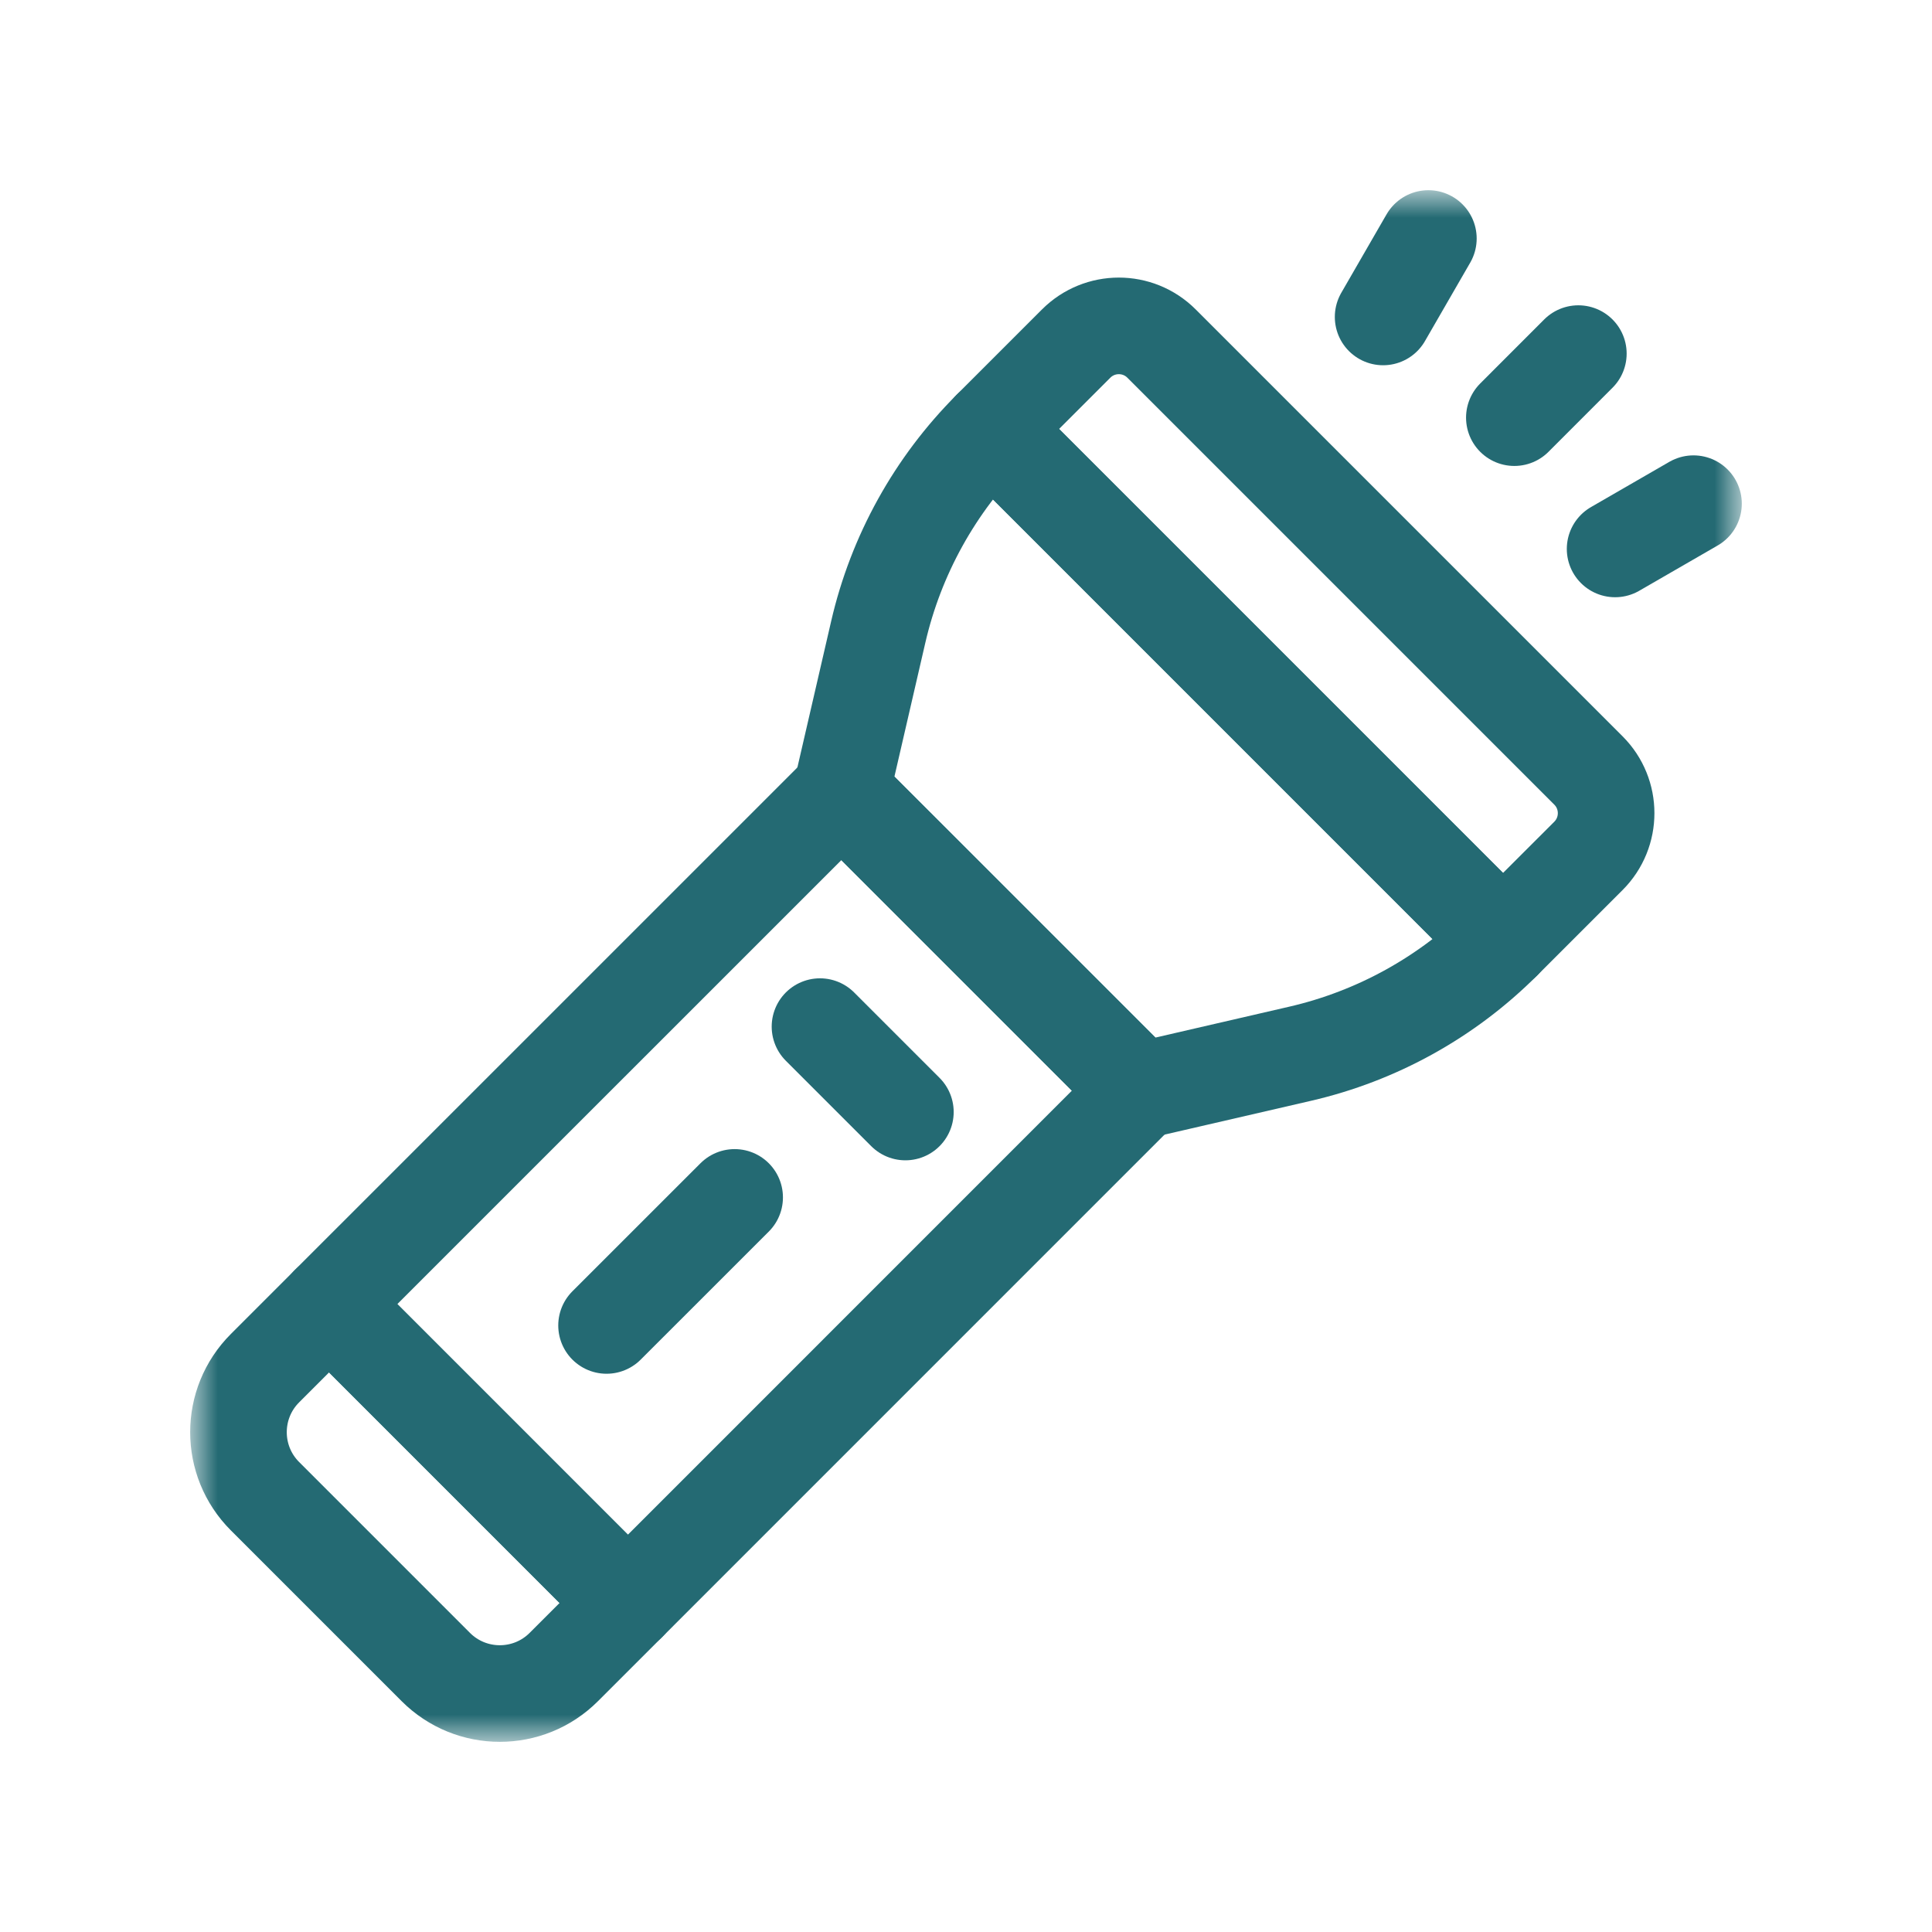
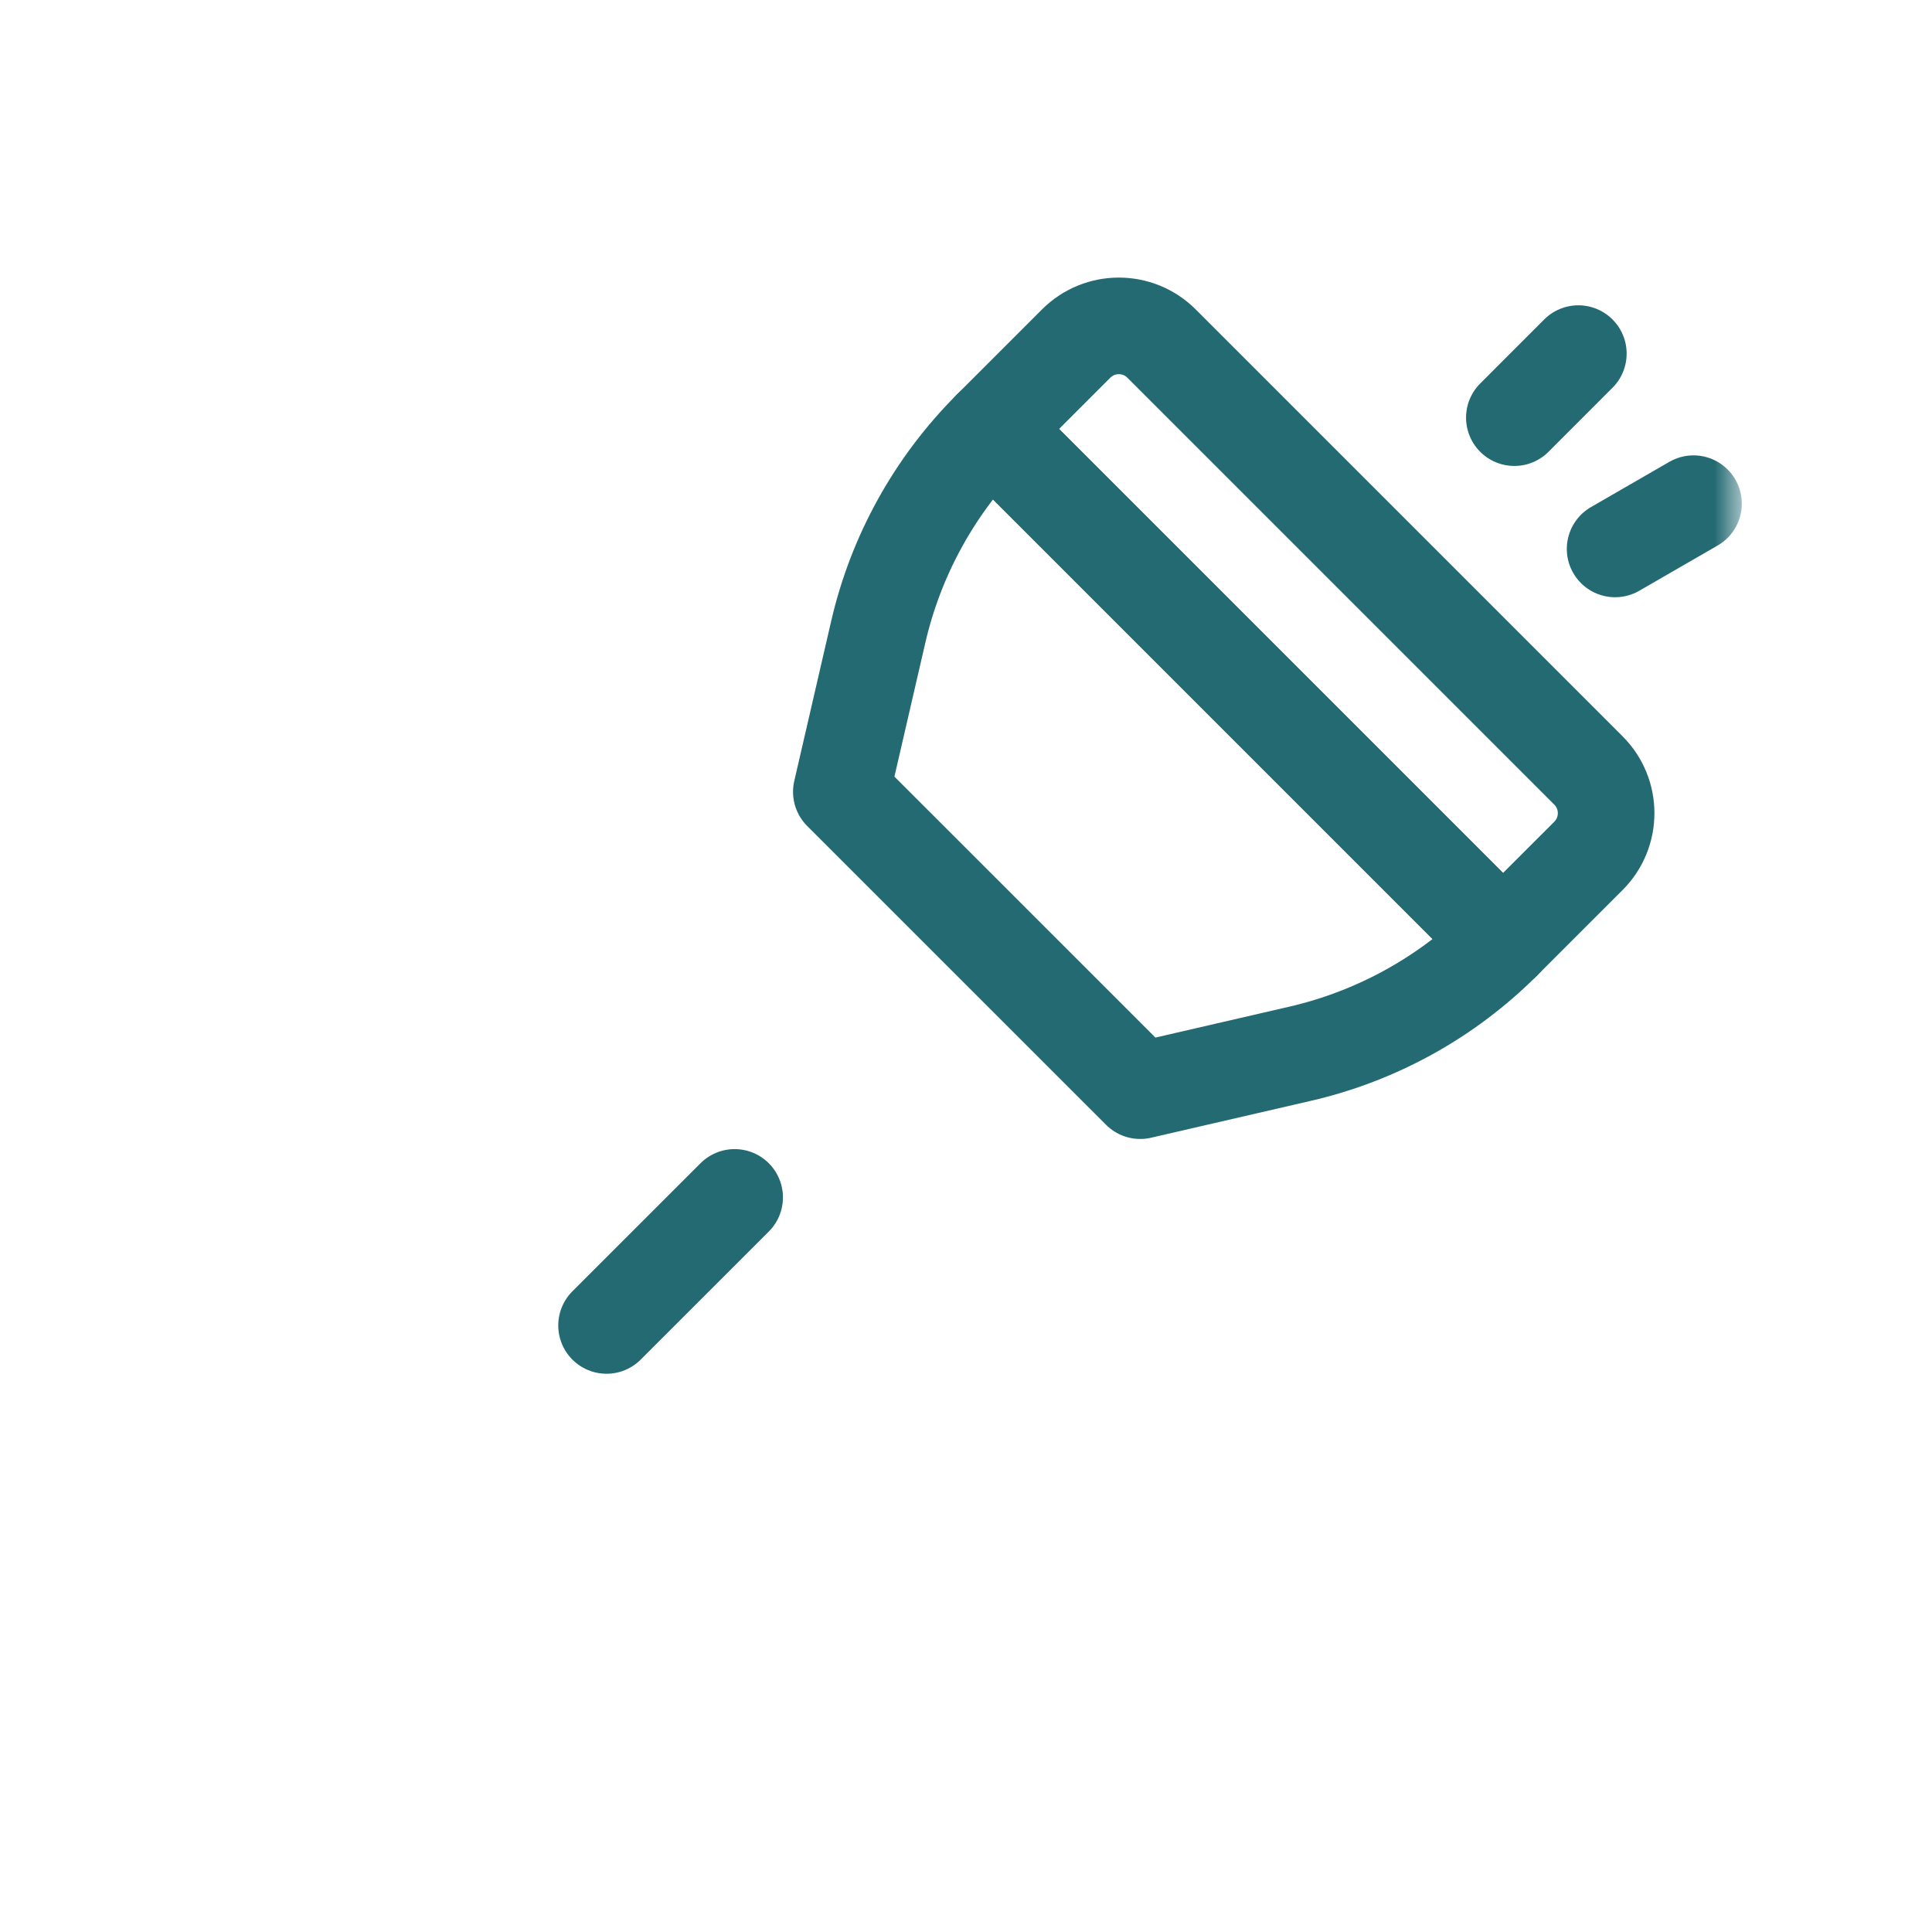
<svg xmlns="http://www.w3.org/2000/svg" width="40" height="40" viewBox="0 0 40 40" fill="none">
  <mask id="mask0_1_3238" style="mask-type:luminance" maskUnits="userSpaceOnUse" x="4" y="4" width="32" height="32">
    <path d="M4 4H36V36H4V4Z" fill="white" />
  </mask>
  <g mask="url(#mask0_1_3238)">
    <path d="M31.119 19.487L20.513 8.881L22.281 7.113C22.769 6.625 23.56 6.625 24.048 7.113L32.887 15.952C33.375 16.44 33.375 17.231 32.887 17.72L31.119 19.487Z" stroke="#246A73" stroke-width="2" stroke-miterlimit="10" stroke-linecap="round" stroke-linejoin="round" />
    <path d="M26.916 21.817L23.607 22.581L17.419 16.394L18.183 13.085C18.55 11.493 19.358 10.036 20.513 8.881L31.119 19.488C29.964 20.643 28.508 21.45 26.916 21.817Z" stroke="#246A73" stroke-width="2" stroke-miterlimit="10" stroke-linecap="round" stroke-linejoin="round" />
-     <path d="M13 33.188L6.812 27L17.419 16.394L23.606 22.581L13 33.188Z" stroke="#246A73" stroke-width="2" stroke-miterlimit="10" stroke-linecap="round" stroke-linejoin="round" />
-     <path d="M9.022 34.513L5.487 30.978C4.754 30.246 4.754 29.058 5.487 28.326L6.813 27L13 33.188L11.674 34.513C10.942 35.246 9.754 35.246 9.022 34.513Z" stroke="#246A73" stroke-width="2" stroke-miterlimit="10" stroke-linecap="round" stroke-linejoin="round" />
    <path d="M15.21 24.791L12.558 27.442" stroke="#246A73" stroke-width="2" stroke-miterlimit="10" stroke-linecap="round" stroke-linejoin="round" />
-     <path d="M16.977 21.255L18.745 23.023" stroke="#246A73" stroke-width="2" stroke-miterlimit="10" stroke-linecap="round" stroke-linejoin="round" />
    <path d="M31.353 8.647L32.678 7.321" stroke="#246A73" stroke-width="2" stroke-miterlimit="10" stroke-linecap="round" stroke-linejoin="round" />
-     <path d="M28.636 6.562L29.573 4.938" stroke="#246A73" stroke-width="2" stroke-miterlimit="10" stroke-linecap="round" stroke-linejoin="round" />
    <path d="M33.439 11.365L35.062 10.428" stroke="#246A73" stroke-width="2" stroke-miterlimit="10" stroke-linecap="round" stroke-linejoin="round" />
  </g>
</svg>